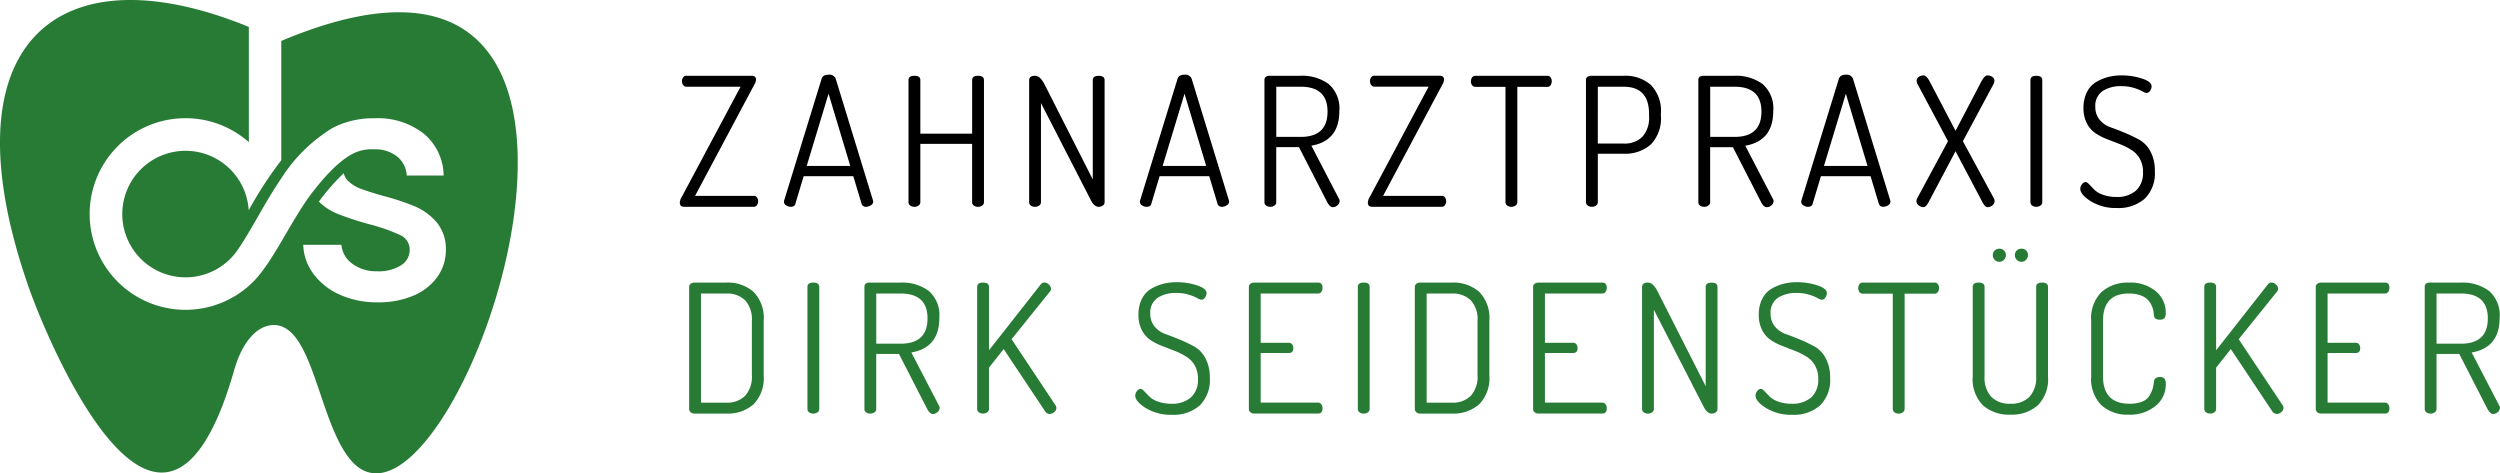
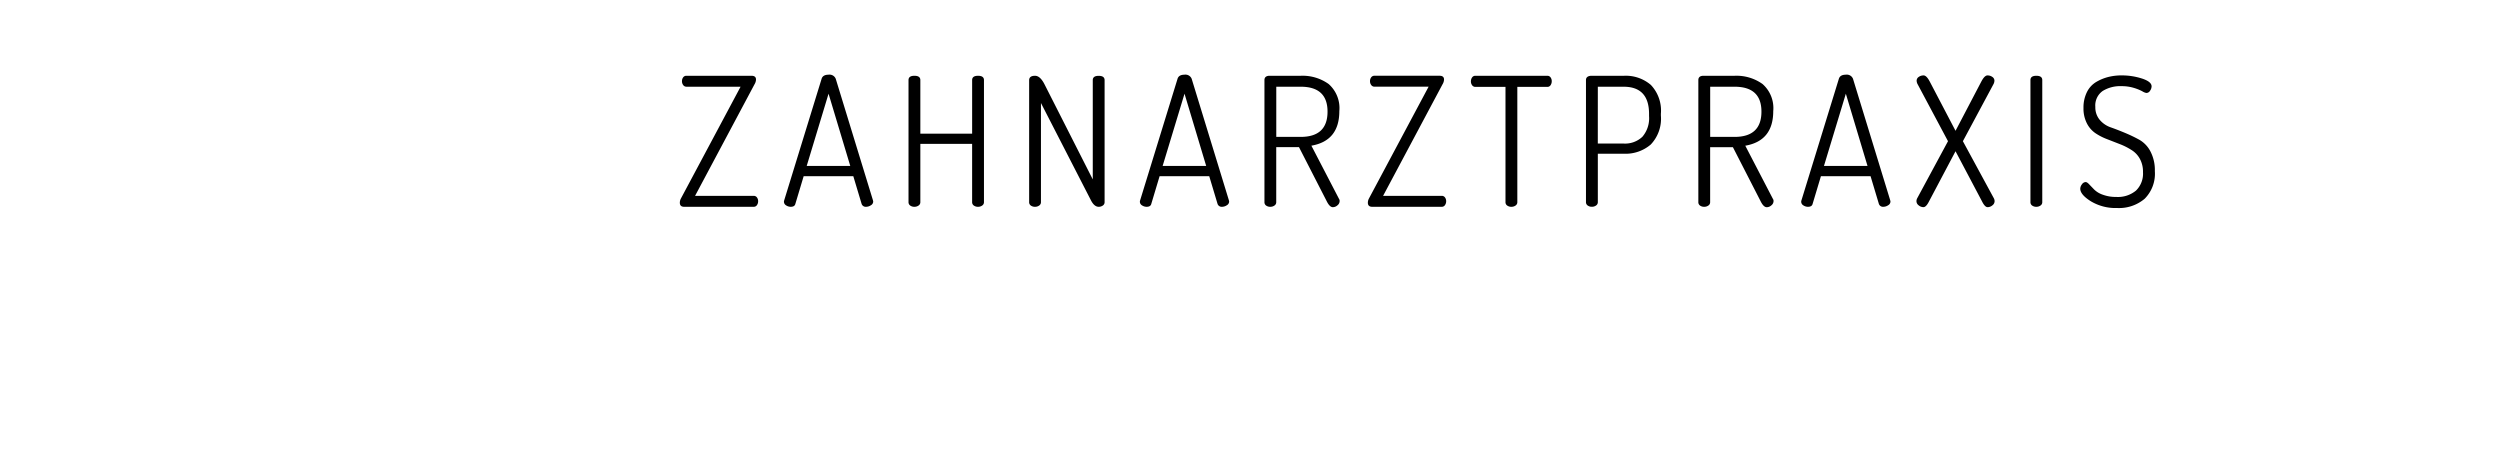
<svg xmlns="http://www.w3.org/2000/svg" width="362.68" height="68.667" viewBox="0 0 362.68 68.667">
  <defs>
    <clipPath id="clip-path">
-       <rect id="Rechteck_1341" data-name="Rechteck 1341" width="75.113" height="68.667" fill="#277b35" />
-     </clipPath>
+       </clipPath>
  </defs>
  <g id="Gruppe_1423" data-name="Gruppe 1423" transform="translate(-155 -24)">
    <g id="Gruppe_1355" data-name="Gruppe 1355" transform="translate(155 24)">
      <g id="Gruppe_1354" data-name="Gruppe 1354" clip-path="url(#clip-path)">
-         <path id="Pfad_1205" data-name="Pfad 1205" d="M36.1,3.907C8.252-7.493-8.238,6.326,4.211,41.808c2.405,6.856,19.306,48.467,29.764,11.883,1.222-4.272,3.406-6.464,5.636-6.534,5.845-.185,6.548,14.058,11.3,19.619C65.431,83.76,102.144-19.9,40.807,5.939V23.245A56.533,56.533,0,0,0,36.079,30.5a9.178,9.178,0,1,0-1.473,5.569c1.939-2.844,3.818-6.7,6.2-10.195a22.953,22.953,0,0,1,6.458-6.677,9.491,9.491,0,0,1,1.863-1.055,13.069,13.069,0,0,1,5.234-.986,10.8,10.8,0,0,1,7.11,2.23,8.007,8.007,0,0,1,2.887,6.078H59.008A3.81,3.81,0,0,0,57.6,22.692a5.264,5.264,0,0,0-3.426-1.033,5.9,5.9,0,0,0-3.048.673l-.008.005Q48.558,23.685,45.246,28c-2.923,3.814-5.655,10.019-8.509,12.872A13.9,13.9,0,1,1,36.1,20.621ZM54.784,43.858a13.039,13.039,0,0,1-5.468-1.1,9.6,9.6,0,0,1-3.825-3,7.479,7.479,0,0,1-1.5-4.248h5.537A3.777,3.777,0,0,0,51.1,38.25a5.7,5.7,0,0,0,3.591,1.1,6.055,6.055,0,0,0,3.5-.868,2.622,2.622,0,0,0,1.244-2.23A2.291,2.291,0,0,0,58.045,34.1a25.949,25.949,0,0,0-4.387-1.549A42.215,42.215,0,0,1,48.917,31a8.211,8.211,0,0,1-2.659-1.757,31.992,31.992,0,0,1,3.61-4.118,2.285,2.285,0,0,0,.692,1.182,5.356,5.356,0,0,0,1.83,1.1q1.081.4,3.192,1.009A34.731,34.731,0,0,1,60.2,29.943a8.6,8.6,0,0,1,3.121,2.277,6.026,6.026,0,0,1,1.362,3.989,6.693,6.693,0,0,1-1.221,3.943,8.1,8.1,0,0,1-3.45,2.722,12.872,12.872,0,0,1-5.233.984" transform="translate(0 0)" fill="#277b35" fill-rule="evenodd" />
-       </g>
+         </g>
    </g>
-     <path id="Pfad_1207" data-name="Pfad 1207" d="M1.976-.65V-18.382a.554.554,0,0,1,.221-.442.85.85,0,0,1,.559-.182h4.6a5.671,5.671,0,0,1,3.952,1.339,5.393,5.393,0,0,1,1.482,4.2v7.9A5.429,5.429,0,0,1,11.31-1.339,5.671,5.671,0,0,1,7.358,0h-4.6A.814.814,0,0,1,2.2-.195.591.591,0,0,1,1.976-.65Zm1.716-.936H7.358a3.653,3.653,0,0,0,2.743-1,4.106,4.106,0,0,0,.975-2.977v-7.9a4.059,4.059,0,0,0-.975-2.964,3.68,3.68,0,0,0-2.743-.988H3.692Zm15.444.91V-18.382q0-.624.858-.624t.858.624V-.676a.572.572,0,0,1-.26.494,1.017,1.017,0,0,1-.6.182,1,1,0,0,1-.611-.182A.581.581,0,0,1,19.136-.676Zm8.268,0V-18.382q0-.572.65-.624h4.6a6.471,6.471,0,0,1,4.069,1.2,4.657,4.657,0,0,1,1.547,3.926q0,4.316-4.056,5.018l4,7.7a.525.525,0,0,1,.1.338.8.8,0,0,1-.312.611,1.008,1.008,0,0,1-.676.273q-.468,0-.91-.91l-4-7.8h-3.3V-.676a.572.572,0,0,1-.26.494,1.017,1.017,0,0,1-.6.182,1,1,0,0,1-.611-.182A.581.581,0,0,1,27.4-.676ZM29.12-10.14h3.536q3.9,0,3.9-3.666,0-3.614-3.9-3.614H29.12ZM43.758-.676V-18.382q0-.624.858-.624t.858.624v9.2l7.514-9.568a.622.622,0,0,1,.546-.26.932.932,0,0,1,.624.286.818.818,0,0,1,.312.6.589.589,0,0,1-.13.39L48.75-10.79l6.4,9.62a.81.81,0,0,1,.1.338.8.8,0,0,1-.312.611,1.008,1.008,0,0,1-.676.273.809.809,0,0,1-.65-.39L47.606-9.36l-2.132,2.7v5.98a.572.572,0,0,1-.26.494,1.017,1.017,0,0,1-.6.182,1,1,0,0,1-.611-.182A.581.581,0,0,1,43.758-.676ZM66.69-2.626a1.057,1.057,0,0,1,.247-.637.685.685,0,0,1,.533-.325q.208,0,.52.338l.728.754a3.316,3.316,0,0,0,1.235.741,5.45,5.45,0,0,0,1.963.325,4.1,4.1,0,0,0,2.86-.923A3.421,3.421,0,0,0,75.79-5.018a3.864,3.864,0,0,0-.481-1.989,3.451,3.451,0,0,0-1.235-1.261A9.312,9.312,0,0,0,72.41-9.1l-1.872-.728a8.257,8.257,0,0,1-1.677-.871,3.834,3.834,0,0,1-1.222-1.43,4.7,4.7,0,0,1-.481-2.2,4.984,4.984,0,0,1,.507-2.327,3.51,3.51,0,0,1,1.365-1.469,6.743,6.743,0,0,1,1.755-.715,7.854,7.854,0,0,1,1.885-.221,9.518,9.518,0,0,1,2.977.455q1.391.455,1.391,1.131a1.133,1.133,0,0,1-.221.637.638.638,0,0,1-.533.325,1.64,1.64,0,0,1-.6-.247,6.7,6.7,0,0,0-1.235-.494,6.074,6.074,0,0,0-1.807-.247,4.822,4.822,0,0,0-2.7.7,2.563,2.563,0,0,0-1.066,2.314,2.8,2.8,0,0,0,.637,1.872,3.624,3.624,0,0,0,1.6,1.092q.962.338,2.08.806a21.111,21.111,0,0,1,2.08,1,4.144,4.144,0,0,1,1.6,1.69,5.835,5.835,0,0,1,.637,2.847,5.142,5.142,0,0,1-1.482,4.017,5.748,5.748,0,0,1-4,1.339,6.942,6.942,0,0,1-3.8-.975Q66.69-1.768,66.69-2.626ZM83.174-.676v-17.68a.558.558,0,0,1,.234-.481.908.908,0,0,1,.546-.169H93.21q.65,0,.65.754a1.011,1.011,0,0,1-.169.585.548.548,0,0,1-.481.247H84.89v7.15h4.082a.57.57,0,0,1,.481.221.894.894,0,0,1,.169.559q0,.7-.65.7H84.89v7.2h8.32a.567.567,0,0,1,.468.234.9.9,0,0,1,.182.572q0,.78-.65.78H83.954a.864.864,0,0,1-.546-.182A.593.593,0,0,1,83.174-.676Zm15.808,0V-18.382q0-.624.858-.624t.858.624V-.676a.572.572,0,0,1-.26.494,1.017,1.017,0,0,1-.6.182,1,1,0,0,1-.611-.182A.581.581,0,0,1,98.982-.676Zm8.268.026V-18.382a.554.554,0,0,1,.221-.442.85.85,0,0,1,.559-.182h4.6a5.671,5.671,0,0,1,3.952,1.339,5.393,5.393,0,0,1,1.482,4.2v7.9a5.429,5.429,0,0,1-1.482,4.225A5.671,5.671,0,0,1,112.632,0h-4.6a.814.814,0,0,1-.559-.195A.591.591,0,0,1,107.25-.65Zm1.716-.936h3.666a3.653,3.653,0,0,0,2.743-1,4.106,4.106,0,0,0,.975-2.977v-7.9a4.059,4.059,0,0,0-.975-2.964,3.68,3.68,0,0,0-2.743-.988h-3.666Zm15.444.91v-17.68a.558.558,0,0,1,.234-.481.908.908,0,0,1,.546-.169h9.256q.65,0,.65.754a1.011,1.011,0,0,1-.169.585.548.548,0,0,1-.481.247h-8.32v7.15h4.082a.57.57,0,0,1,.481.221.894.894,0,0,1,.169.559q0,.7-.65.7h-4.082v7.2h8.32a.567.567,0,0,1,.468.234.9.9,0,0,1,.182.572q0,.78-.65.78H125.19a.864.864,0,0,1-.546-.182A.593.593,0,0,1,124.41-.676Zm15.808,0v-17.68q0-.65.858-.65.728,0,1.352,1.2l7.02,13.832v-14.4q0-.624.858-.624t.858.624V-.676a.572.572,0,0,1-.26.494,1.017,1.017,0,0,1-.6.182q-.65,0-1.144-.988l-7.228-14.066V-.676a.572.572,0,0,1-.26.494,1.017,1.017,0,0,1-.6.182,1,1,0,0,1-.611-.182A.581.581,0,0,1,140.218-.676Zm16.458-1.95a1.057,1.057,0,0,1,.247-.637.685.685,0,0,1,.533-.325q.208,0,.52.338l.728.754a3.316,3.316,0,0,0,1.235.741,5.45,5.45,0,0,0,1.963.325,4.1,4.1,0,0,0,2.86-.923,3.421,3.421,0,0,0,1.014-2.665,3.864,3.864,0,0,0-.481-1.989,3.451,3.451,0,0,0-1.235-1.261A9.312,9.312,0,0,0,162.4-9.1l-1.872-.728a8.257,8.257,0,0,1-1.677-.871,3.834,3.834,0,0,1-1.222-1.43,4.7,4.7,0,0,1-.481-2.2,4.984,4.984,0,0,1,.507-2.327,3.51,3.51,0,0,1,1.365-1.469,6.743,6.743,0,0,1,1.755-.715,7.854,7.854,0,0,1,1.885-.221,9.519,9.519,0,0,1,2.977.455q1.391.455,1.391,1.131a1.133,1.133,0,0,1-.221.637.638.638,0,0,1-.533.325,1.64,1.64,0,0,1-.6-.247,6.7,6.7,0,0,0-1.235-.494,6.074,6.074,0,0,0-1.807-.247,4.822,4.822,0,0,0-2.7.7,2.563,2.563,0,0,0-1.066,2.314,2.8,2.8,0,0,0,.637,1.872,3.624,3.624,0,0,0,1.6,1.092q.962.338,2.08.806a21.112,21.112,0,0,1,2.08,1,4.144,4.144,0,0,1,1.6,1.69,5.835,5.835,0,0,1,.637,2.847,5.142,5.142,0,0,1-1.482,4.017,5.748,5.748,0,0,1-4,1.339,6.942,6.942,0,0,1-3.8-.975Q156.676-1.768,156.676-2.626Zm14.9-15.574a.967.967,0,0,1,.169-.559.548.548,0,0,1,.481-.247H182.65a.558.558,0,0,1,.481.234.908.908,0,0,1,.169.546,1.011,1.011,0,0,1-.169.585.548.548,0,0,1-.481.247h-4.342V-.676a.572.572,0,0,1-.26.494,1.017,1.017,0,0,1-.6.182,1,1,0,0,1-.611-.182.581.581,0,0,1-.247-.494V-17.394h-4.368a.567.567,0,0,1-.468-.234A.9.9,0,0,1,171.574-18.2ZM188.188-5.408V-18.382q0-.624.858-.624t.858.624V-5.408a4.106,4.106,0,0,0,.975,2.977,3.689,3.689,0,0,0,2.769,1,3.689,3.689,0,0,0,2.769-1,4.106,4.106,0,0,0,.975-2.977V-18.382q0-.624.858-.624t.858.624V-5.408a5.4,5.4,0,0,1-1.495,4.225A5.72,5.72,0,0,1,193.648.156a5.72,5.72,0,0,1-3.965-1.339A5.4,5.4,0,0,1,188.188-5.408ZM191.1-22.984a.891.891,0,0,1,.273-.676.959.959,0,0,1,.689-.26.926.926,0,0,1,.663.26.891.891,0,0,1,.273.676.946.946,0,0,1-.273.676.882.882,0,0,1-.663.286.912.912,0,0,1-.689-.286A.946.946,0,0,1,191.1-22.984Zm3.2,0a.891.891,0,0,1,.273-.676.959.959,0,0,1,.689-.26.914.914,0,0,1,.676.26.914.914,0,0,1,.26.676.946.946,0,0,1-.273.676.882.882,0,0,1-.663.286.912.912,0,0,1-.689-.286A.946.946,0,0,1,194.3-22.984ZM205.374-5.408v-8.06a5.321,5.321,0,0,1,1.521-4.186,5.707,5.707,0,0,1,3.939-1.352,5.74,5.74,0,0,1,3.913,1.261,3.941,3.941,0,0,1,1.443,3.081,1.264,1.264,0,0,1-.2.832.881.881,0,0,1-.663.208q-.806,0-.858-.65a5.266,5.266,0,0,0-.1-.754,3.379,3.379,0,0,0-.312-.819,2.736,2.736,0,0,0-.611-.793,2.926,2.926,0,0,0-1.053-.559,5.021,5.021,0,0,0-1.56-.221q-3.744,0-3.744,3.952v8.06q0,3.978,3.848,3.978a4.815,4.815,0,0,0,1.82-.3,2.121,2.121,0,0,0,1.066-.871,4.452,4.452,0,0,0,.455-.975,6.811,6.811,0,0,0,.195-1.053q.078-.676.858-.676a.848.848,0,0,1,.663.221,1.324,1.324,0,0,1,.2.845,3.977,3.977,0,0,1-1.469,3.12A5.843,5.843,0,0,1,210.756.156,5.573,5.573,0,0,1,206.869-1.2,5.409,5.409,0,0,1,205.374-5.408ZM221.78-.676V-18.382q0-.624.858-.624t.858.624v9.2l7.514-9.568a.622.622,0,0,1,.546-.26.932.932,0,0,1,.624.286.818.818,0,0,1,.312.6.589.589,0,0,1-.13.39l-5.59,6.942,6.4,9.62a.81.81,0,0,1,.1.338.8.8,0,0,1-.312.611,1.008,1.008,0,0,1-.676.273.809.809,0,0,1-.65-.39L225.628-9.36l-2.132,2.7v5.98a.572.572,0,0,1-.26.494,1.017,1.017,0,0,1-.6.182,1,1,0,0,1-.611-.182A.581.581,0,0,1,221.78-.676Zm16.172,0v-17.68a.558.558,0,0,1,.234-.481.908.908,0,0,1,.546-.169h9.256q.65,0,.65.754a1.011,1.011,0,0,1-.169.585.548.548,0,0,1-.481.247h-8.32v7.15h4.082a.57.57,0,0,1,.481.221.894.894,0,0,1,.169.559q0,.7-.65.7h-4.082v7.2h8.32a.567.567,0,0,1,.468.234.9.9,0,0,1,.182.572q0,.78-.65.78h-9.256a.864.864,0,0,1-.546-.182A.593.593,0,0,1,237.952-.676Zm15.808,0V-18.382q0-.572.65-.624h4.6a6.471,6.471,0,0,1,4.069,1.2,4.657,4.657,0,0,1,1.547,3.926q0,4.316-4.056,5.018l4,7.7a.525.525,0,0,1,.1.338.8.8,0,0,1-.312.611,1.008,1.008,0,0,1-.676.273q-.468,0-.91-.91l-4-7.8h-3.3V-.676a.572.572,0,0,1-.26.494,1.017,1.017,0,0,1-.6.182,1,1,0,0,1-.611-.182A.581.581,0,0,1,253.76-.676Zm1.716-9.464h3.536q3.9,0,3.9-3.666,0-3.614-3.9-3.614h-3.536Z" transform="translate(253 84)" fill="#277b35" />
    <path id="Pfad_1206" data-name="Pfad 1206" d="M.624-.6A1.337,1.337,0,0,1,.78-1.2L9.438-17.42H1.586a.567.567,0,0,1-.468-.234.9.9,0,0,1-.182-.572.908.908,0,0,1,.169-.546.558.558,0,0,1,.481-.234h9.438q.65,0,.65.546a1.378,1.378,0,0,1-.208.676L2.834-1.586h8.5a.558.558,0,0,1,.481.234.908.908,0,0,1,.169.546.967.967,0,0,1-.169.559A.548.548,0,0,1,11.336,0H1.248Q.624,0,.624-.6ZM15.73-.728a.446.446,0,0,1,.026-.182L21.19-18.564q.182-.6,1.014-.6a.964.964,0,0,1,1.04.6L28.652-.91a.356.356,0,0,0,.013.078.356.356,0,0,1,.013.078.634.634,0,0,1-.338.533,1.265,1.265,0,0,1-.7.221.625.625,0,0,1-.65-.442l-1.2-4h-7.2l-1.2,4Q17.29,0,16.718,0a1.2,1.2,0,0,1-.676-.208A.611.611,0,0,1,15.73-.728Zm3.3-5.2H25.35L22.2-16.406ZM33.8-.676V-18.382q0-.624.858-.624t.858.624v7.774H43.03v-7.774q0-.624.858-.624t.858.624V-.676a.572.572,0,0,1-.26.494,1.017,1.017,0,0,1-.6.182,1,1,0,0,1-.611-.182.581.581,0,0,1-.247-.494v-8.45H35.516v8.45a.572.572,0,0,1-.26.494,1.017,1.017,0,0,1-.6.182,1,1,0,0,1-.611-.182A.581.581,0,0,1,33.8-.676Zm17.5,0v-17.68q0-.65.858-.65.728,0,1.352,1.2l7.02,13.832v-14.4q0-.624.858-.624t.858.624V-.676a.572.572,0,0,1-.26.494,1.017,1.017,0,0,1-.6.182q-.65,0-1.144-.988L53.014-15.054V-.676a.572.572,0,0,1-.26.494,1.017,1.017,0,0,1-.6.182,1,1,0,0,1-.611-.182A.581.581,0,0,1,51.3-.676ZM67.366-.728a.446.446,0,0,1,.026-.182l5.434-17.654q.182-.6,1.014-.6a.964.964,0,0,1,1.04.6L80.288-.91a.356.356,0,0,0,.013.078.356.356,0,0,1,.013.078.634.634,0,0,1-.338.533,1.265,1.265,0,0,1-.7.221.625.625,0,0,1-.65-.442l-1.2-4h-7.2l-1.2,4q-.1.442-.676.442a1.2,1.2,0,0,1-.676-.208A.611.611,0,0,1,67.366-.728Zm3.3-5.2h6.318L73.84-16.406ZM85.436-.676V-18.382q0-.572.65-.624h4.6a6.471,6.471,0,0,1,4.069,1.2A4.657,4.657,0,0,1,96.3-13.884q0,4.316-4.056,5.018l4,7.7a.525.525,0,0,1,.1.338.8.8,0,0,1-.312.611,1.008,1.008,0,0,1-.676.273q-.468,0-.91-.91l-4-7.8h-3.3V-.676a.572.572,0,0,1-.26.494,1.017,1.017,0,0,1-.6.182,1,1,0,0,1-.611-.182A.581.581,0,0,1,85.436-.676Zm1.716-9.464h3.536q3.9,0,3.9-3.666,0-3.614-3.9-3.614H87.152ZM100.438-.6a1.337,1.337,0,0,1,.156-.6l8.658-16.224H101.4a.567.567,0,0,1-.468-.234.9.9,0,0,1-.182-.572.908.908,0,0,1,.169-.546.558.558,0,0,1,.481-.234h9.438q.65,0,.65.546a1.378,1.378,0,0,1-.208.676l-8.632,16.2h8.5a.558.558,0,0,1,.481.234.908.908,0,0,1,.169.546.967.967,0,0,1-.169.559A.548.548,0,0,1,111.15,0H101.062Q100.438,0,100.438-.6Zm14.95-17.6a.967.967,0,0,1,.169-.559.548.548,0,0,1,.481-.247h10.426a.558.558,0,0,1,.481.234.908.908,0,0,1,.169.546,1.011,1.011,0,0,1-.169.585.548.548,0,0,1-.481.247h-4.342V-.676a.572.572,0,0,1-.26.494,1.017,1.017,0,0,1-.6.182,1,1,0,0,1-.611-.182.581.581,0,0,1-.247-.494V-17.394h-4.368a.567.567,0,0,1-.468-.234A.9.9,0,0,1,115.388-18.2ZM132.08-.676V-18.382q0-.572.728-.624h4.784a5.57,5.57,0,0,1,3.9,1.326,5.4,5.4,0,0,1,1.456,4.186v.26a5.42,5.42,0,0,1-1.469,4.2A5.622,5.622,0,0,1,137.54-7.7H133.8v7.02a.572.572,0,0,1-.26.494,1.017,1.017,0,0,1-.6.182,1,1,0,0,1-.611-.182A.581.581,0,0,1,132.08-.676Zm1.716-8.5h3.744a3.636,3.636,0,0,0,2.73-.988,4.133,4.133,0,0,0,.962-2.99v-.312q0-3.952-3.692-3.952H133.8Zm14.586,8.5V-18.382q0-.572.65-.624h4.6a6.471,6.471,0,0,1,4.069,1.2,4.657,4.657,0,0,1,1.547,3.926q0,4.316-4.056,5.018l4,7.7a.525.525,0,0,1,.1.338.8.8,0,0,1-.312.611,1.008,1.008,0,0,1-.676.273q-.468,0-.91-.91l-4-7.8h-3.3V-.676a.572.572,0,0,1-.26.494,1.017,1.017,0,0,1-.6.182,1,1,0,0,1-.611-.182A.581.581,0,0,1,148.382-.676ZM150.1-10.14h3.536q3.9,0,3.9-3.666,0-3.614-3.9-3.614H150.1ZM163.306-.728a.446.446,0,0,1,.026-.182l5.434-17.654q.182-.6,1.014-.6a.964.964,0,0,1,1.04.6L176.228-.91a.356.356,0,0,0,.013.078.356.356,0,0,1,.013.078.634.634,0,0,1-.338.533,1.265,1.265,0,0,1-.7.221.625.625,0,0,1-.65-.442l-1.2-4h-7.2l-1.2,4q-.1.442-.676.442a1.2,1.2,0,0,1-.676-.208A.611.611,0,0,1,163.306-.728Zm3.3-5.2h6.318L169.78-16.406ZM180.024-.806a.923.923,0,0,1,.1-.416L184.6-9.516l-4.394-8.242a1.143,1.143,0,0,1-.156-.546.648.648,0,0,1,.3-.533,1.169,1.169,0,0,1,.715-.221q.416,0,.884.884l3.744,7.15,3.744-7.15q.468-.884.884-.884a1.169,1.169,0,0,1,.715.221.648.648,0,0,1,.3.533,1.143,1.143,0,0,1-.156.546l-4.42,8.242,4.5,8.294a.923.923,0,0,1,.1.416.755.755,0,0,1-.325.6,1.086,1.086,0,0,1-.689.26q-.39,0-.806-.832l-3.848-7.28L181.844-.78q-.416.832-.806.832a1.086,1.086,0,0,1-.689-.26A.755.755,0,0,1,180.024-.806Zm16.536.13V-18.382q0-.624.858-.624t.858.624V-.676a.572.572,0,0,1-.26.494,1.017,1.017,0,0,1-.6.182,1,1,0,0,1-.611-.182A.581.581,0,0,1,196.56-.676Zm7.228-1.95a1.057,1.057,0,0,1,.247-.637.685.685,0,0,1,.533-.325q.208,0,.52.338l.728.754a3.316,3.316,0,0,0,1.235.741,5.45,5.45,0,0,0,1.963.325,4.1,4.1,0,0,0,2.86-.923,3.421,3.421,0,0,0,1.014-2.665,3.864,3.864,0,0,0-.481-1.989,3.451,3.451,0,0,0-1.235-1.261,9.312,9.312,0,0,0-1.664-.832l-1.872-.728a8.257,8.257,0,0,1-1.677-.871,3.834,3.834,0,0,1-1.222-1.43,4.7,4.7,0,0,1-.481-2.2,4.984,4.984,0,0,1,.507-2.327,3.51,3.51,0,0,1,1.365-1.469,6.743,6.743,0,0,1,1.755-.715,7.854,7.854,0,0,1,1.885-.221,9.519,9.519,0,0,1,2.977.455q1.391.455,1.391,1.131a1.133,1.133,0,0,1-.221.637.638.638,0,0,1-.533.325,1.64,1.64,0,0,1-.6-.247,6.7,6.7,0,0,0-1.235-.494,6.074,6.074,0,0,0-1.807-.247,4.822,4.822,0,0,0-2.7.7,2.563,2.563,0,0,0-1.066,2.314,2.8,2.8,0,0,0,.637,1.872,3.624,3.624,0,0,0,1.6,1.092q.962.338,2.08.806a21.112,21.112,0,0,1,2.08,1,4.144,4.144,0,0,1,1.6,1.69,5.835,5.835,0,0,1,.637,2.847,5.142,5.142,0,0,1-1.482,4.017,5.748,5.748,0,0,1-4,1.339,6.942,6.942,0,0,1-3.8-.975Q203.788-1.768,203.788-2.626Z" transform="translate(253 54)" />
  </g>
</svg>